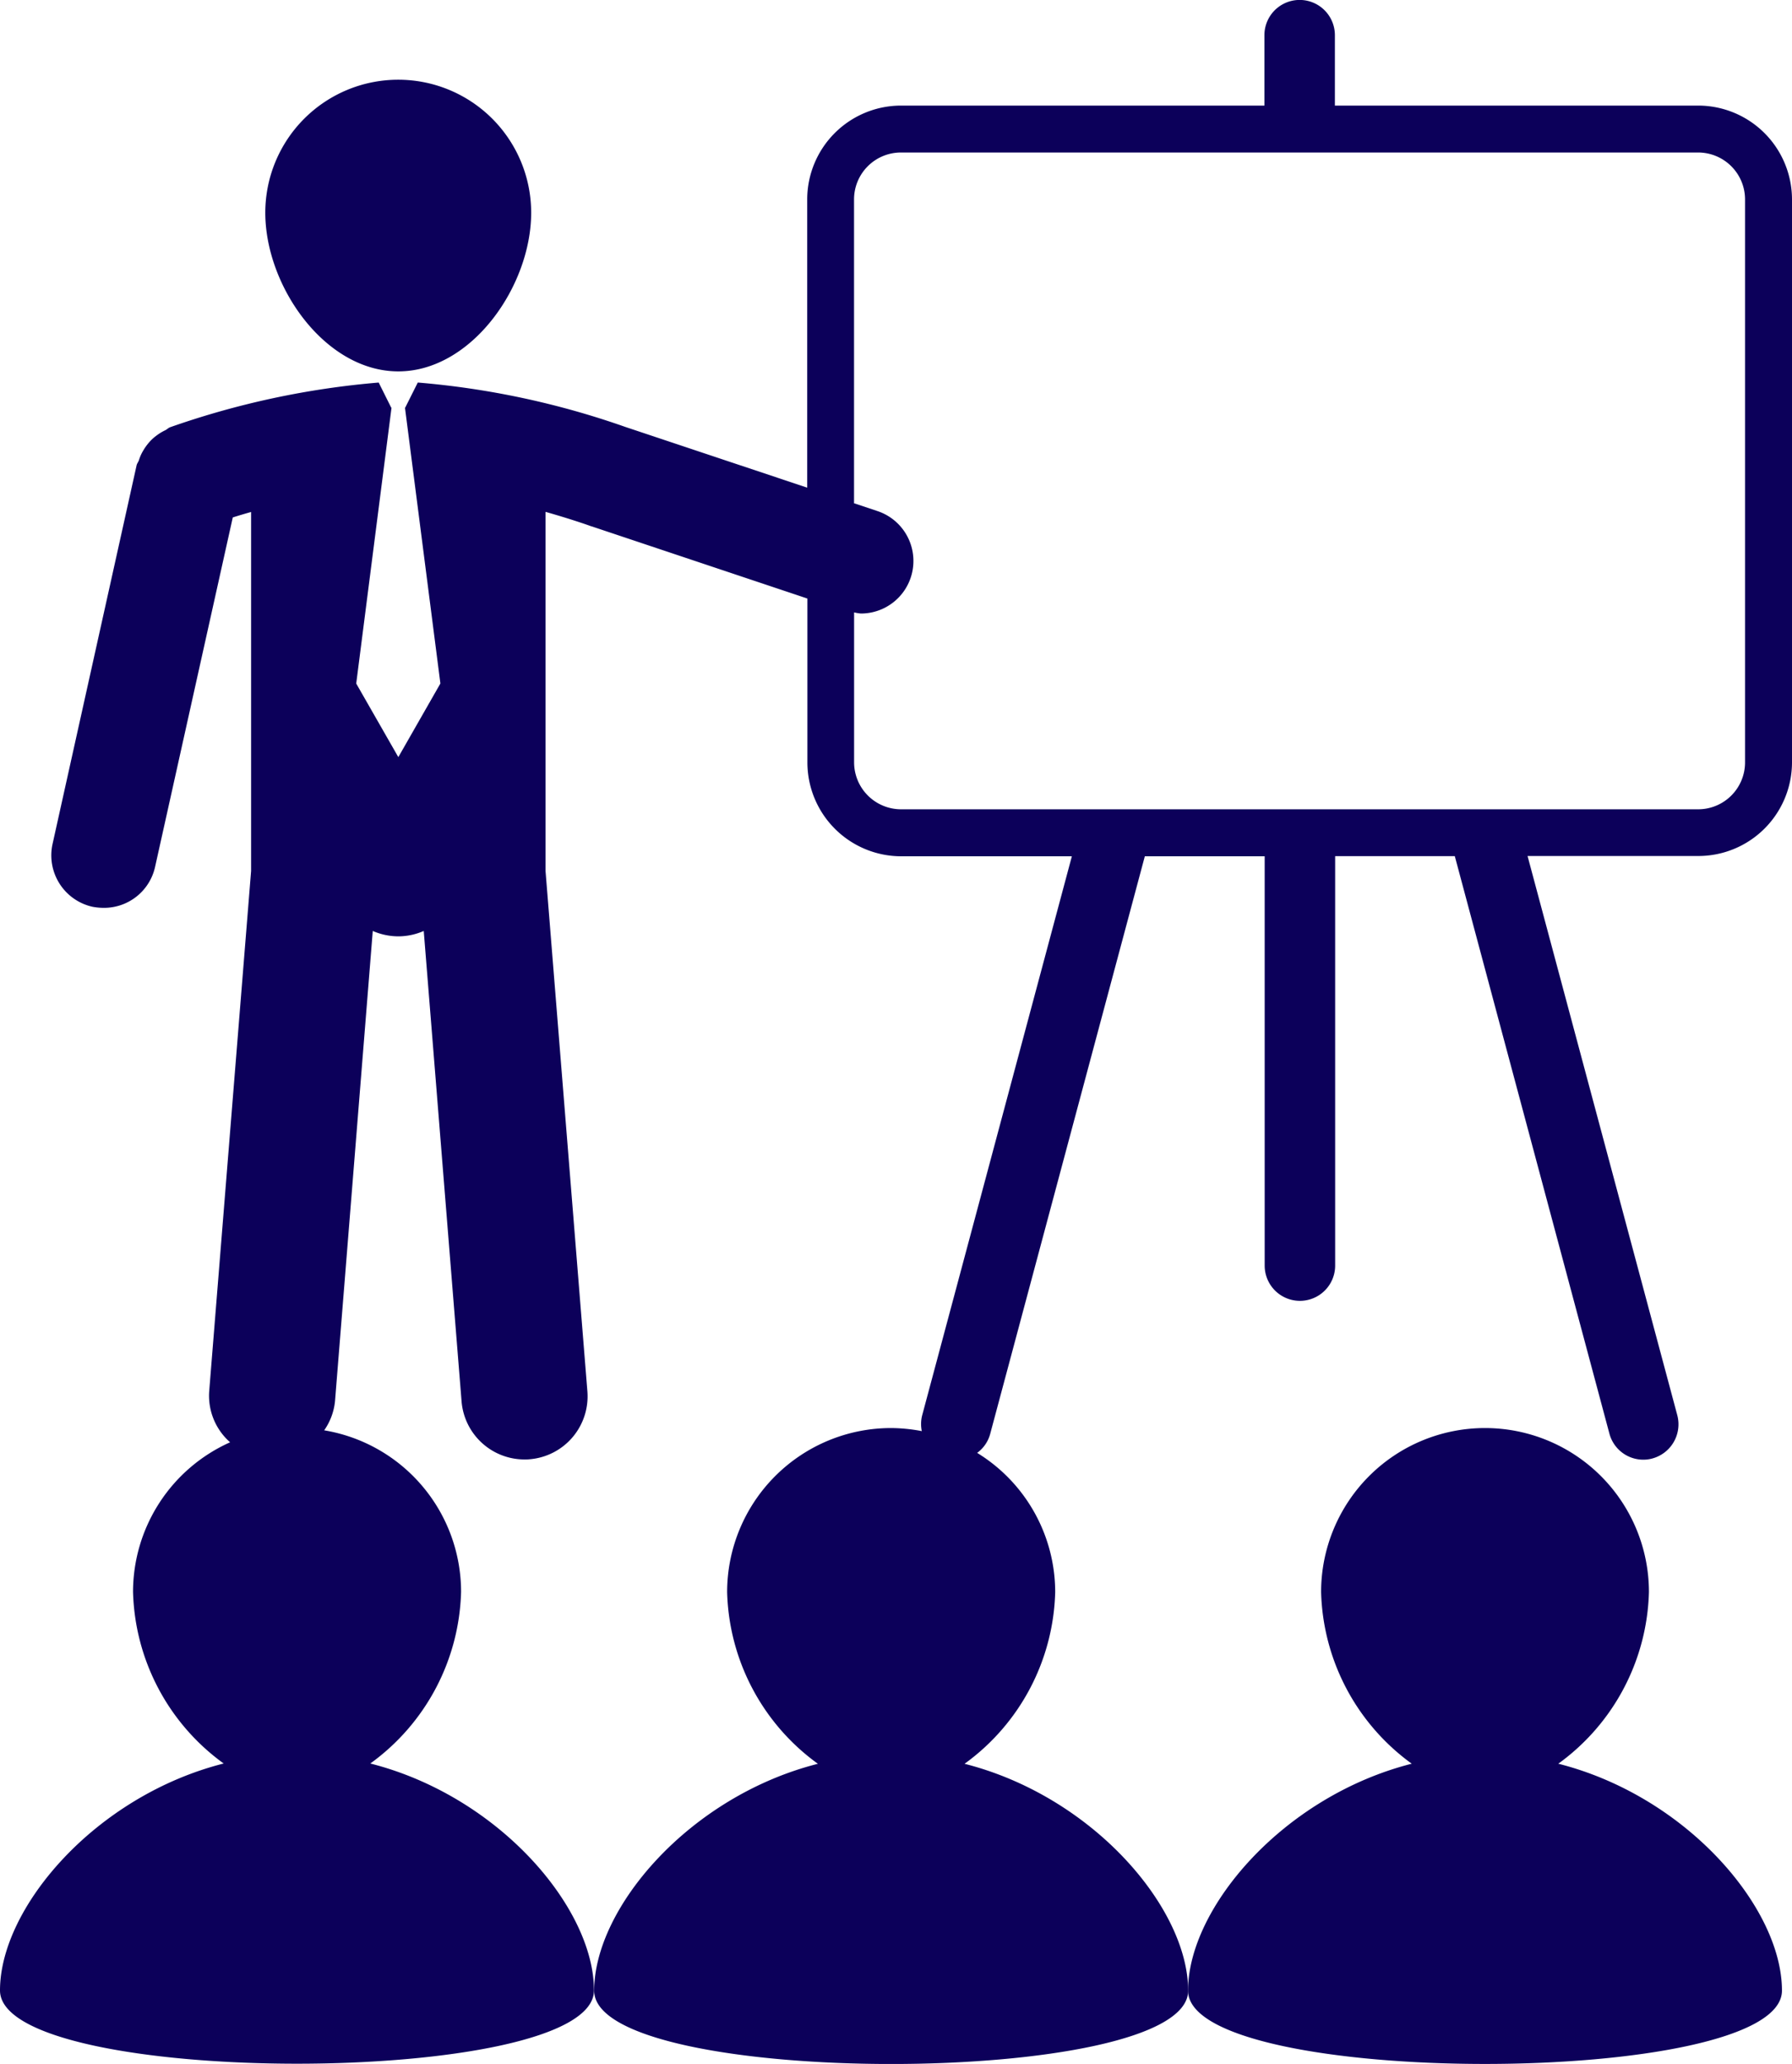
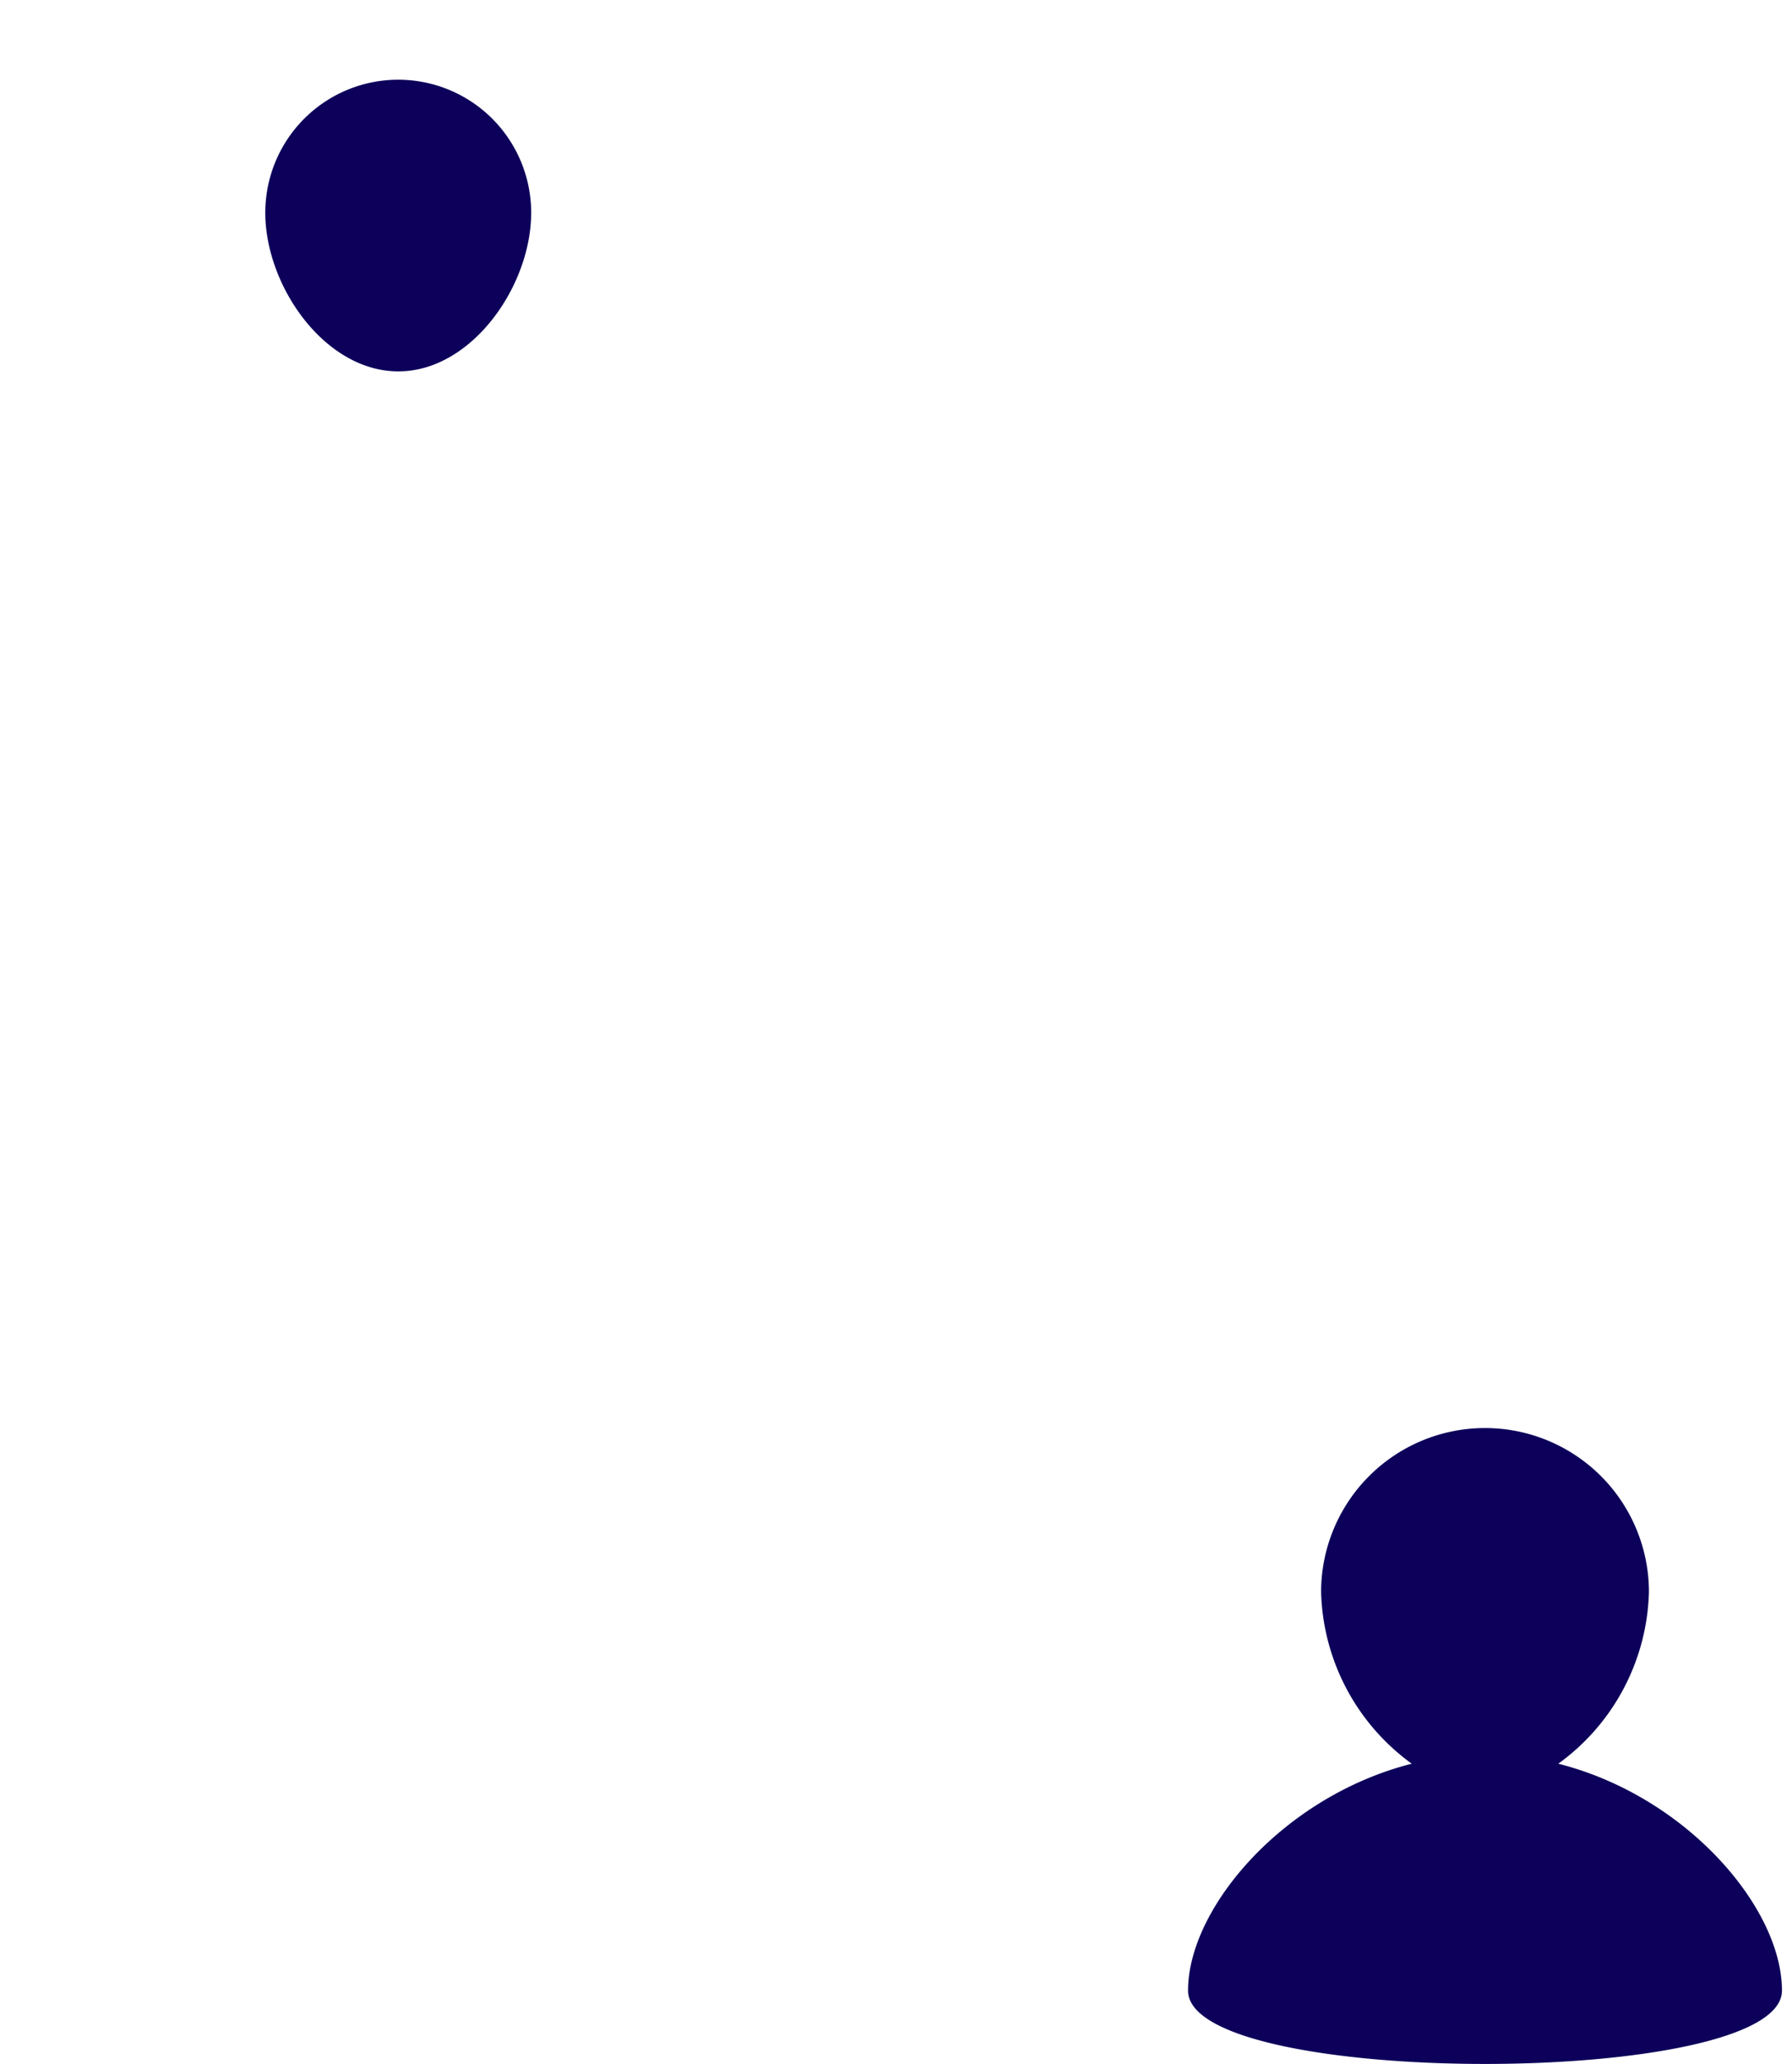
<svg xmlns="http://www.w3.org/2000/svg" width="86.868" height="100" viewBox="0 0 86.868 100">
  <g id="class" transform="translate(-2.291)">
    <g id="Group_418" data-name="Group 418" transform="translate(2.291)">
      <path id="Path_2043" data-name="Path 2043" d="M51.175,51.4c0-4.007-4.612-9.415-10.842-10.994a10.6,10.6,0,0,0,4.394-8.317,7.946,7.946,0,1,0-15.892,0,10.61,10.61,0,0,0,4.394,8.317C27,41.987,22.385,47.4,22.385,51.4,22.382,56.137,51.175,56.137,51.175,51.4Z" transform="translate(35.206 45.047)" fill="#0c005a" />
      <path id="Path_2044" data-name="Path 2044" d="M13.227,15.48c3.551,0,6.44-4.133,6.44-7.687a6.444,6.444,0,1,0-12.889,0C6.778,11.347,9.667,15.48,13.227,15.48Z" transform="translate(6.082 2.514)" fill="#0c005a" />
-       <path id="Path_2045" data-name="Path 2045" d="M89.159,36.938V9.662A4.551,4.551,0,0,0,84.61,5.116H67V1.705a1.708,1.708,0,0,0-3.416,0V5.116H45.967a4.551,4.551,0,0,0-4.546,4.546V23.628L32.6,20.684a40.338,40.338,0,0,0-10.057-2.15l-.61,1.218h-.011l1.717,13.364L21.6,36.683l-2.041-3.565L21.27,19.753h-.014l-.608-1.218A40.687,40.687,0,0,0,10.537,20.7c-.095.037-.155.109-.241.149a2.4,2.4,0,0,0-.427.261,2.128,2.128,0,0,0-.353.327,2.587,2.587,0,0,0-.278.387,2.108,2.108,0,0,0-.212.47c-.029.089-.089.155-.112.246L4.839,40.89a2.552,2.552,0,0,0,1.935,3.044,3.018,3.018,0,0,0,.556.052A2.532,2.532,0,0,0,9.809,42l3.766-16.93c.264-.083.559-.172.888-.264V42.2L12.431,67.421a3,3,0,0,0,1.015,2.459A7.944,7.944,0,0,0,8.74,77.126a10.6,10.6,0,0,0,4.394,8.317C6.905,87.022,2.291,92.431,2.291,96.437c0,4.735,28.793,4.735,28.793,0,0-4.007-4.614-9.415-10.842-10.994a10.6,10.6,0,0,0,4.4-8.317A7.937,7.937,0,0,0,18.006,69.3a2.976,2.976,0,0,0,.524-1.4l1.831-22.794a3.133,3.133,0,0,0,1.241.261,3.1,3.1,0,0,0,1.23-.261l1.834,22.794a3.061,3.061,0,0,0,3.049,2.812c.077,0,.163,0,.244-.009a3.059,3.059,0,0,0,2.806-3.29L28.736,42.2v-17.4c1.293.367,2.167.679,2.19.691s.026.006.034.009a.178.178,0,0,1,.029.009L41.43,29v7.942a4.551,4.551,0,0,0,4.546,4.546H54.25l-7.26,27.1a1.707,1.707,0,0,0-.014.751,8.179,8.179,0,0,0-1.487-.149,7.951,7.951,0,0,0-7.95,7.95,10.6,10.6,0,0,0,4.4,8.317c-6.231,1.579-10.845,6.987-10.845,10.994,0,4.735,28.793,4.735,28.793,0,0-4.007-4.614-9.415-10.839-10.994a10.6,10.6,0,0,0,4.394-8.317,7.918,7.918,0,0,0-3.783-6.747,1.672,1.672,0,0,0,.633-.923l7.495-27.981h5.81v19.83a1.708,1.708,0,0,0,3.416,0V41.481h5.8l7.495,27.981a1.7,1.7,0,0,0,1.648,1.261,1.635,1.635,0,0,0,.439-.06A1.716,1.716,0,0,0,83.6,68.574l-7.26-27.1h8.274A4.541,4.541,0,0,0,89.159,36.938ZM45.97,39.211a2.277,2.277,0,0,1-2.276-2.273V29.672a2.59,2.59,0,0,0,.327.054,2.547,2.547,0,0,0,.805-4.964l-1.135-.378V9.662a2.273,2.273,0,0,1,2.276-2.273h38.64a2.275,2.275,0,0,1,2.276,2.273V36.938a2.273,2.273,0,0,1-2.276,2.273H45.97Z" transform="translate(-2.291)" fill="#0c005a" />
    </g>
  </g>
</svg>